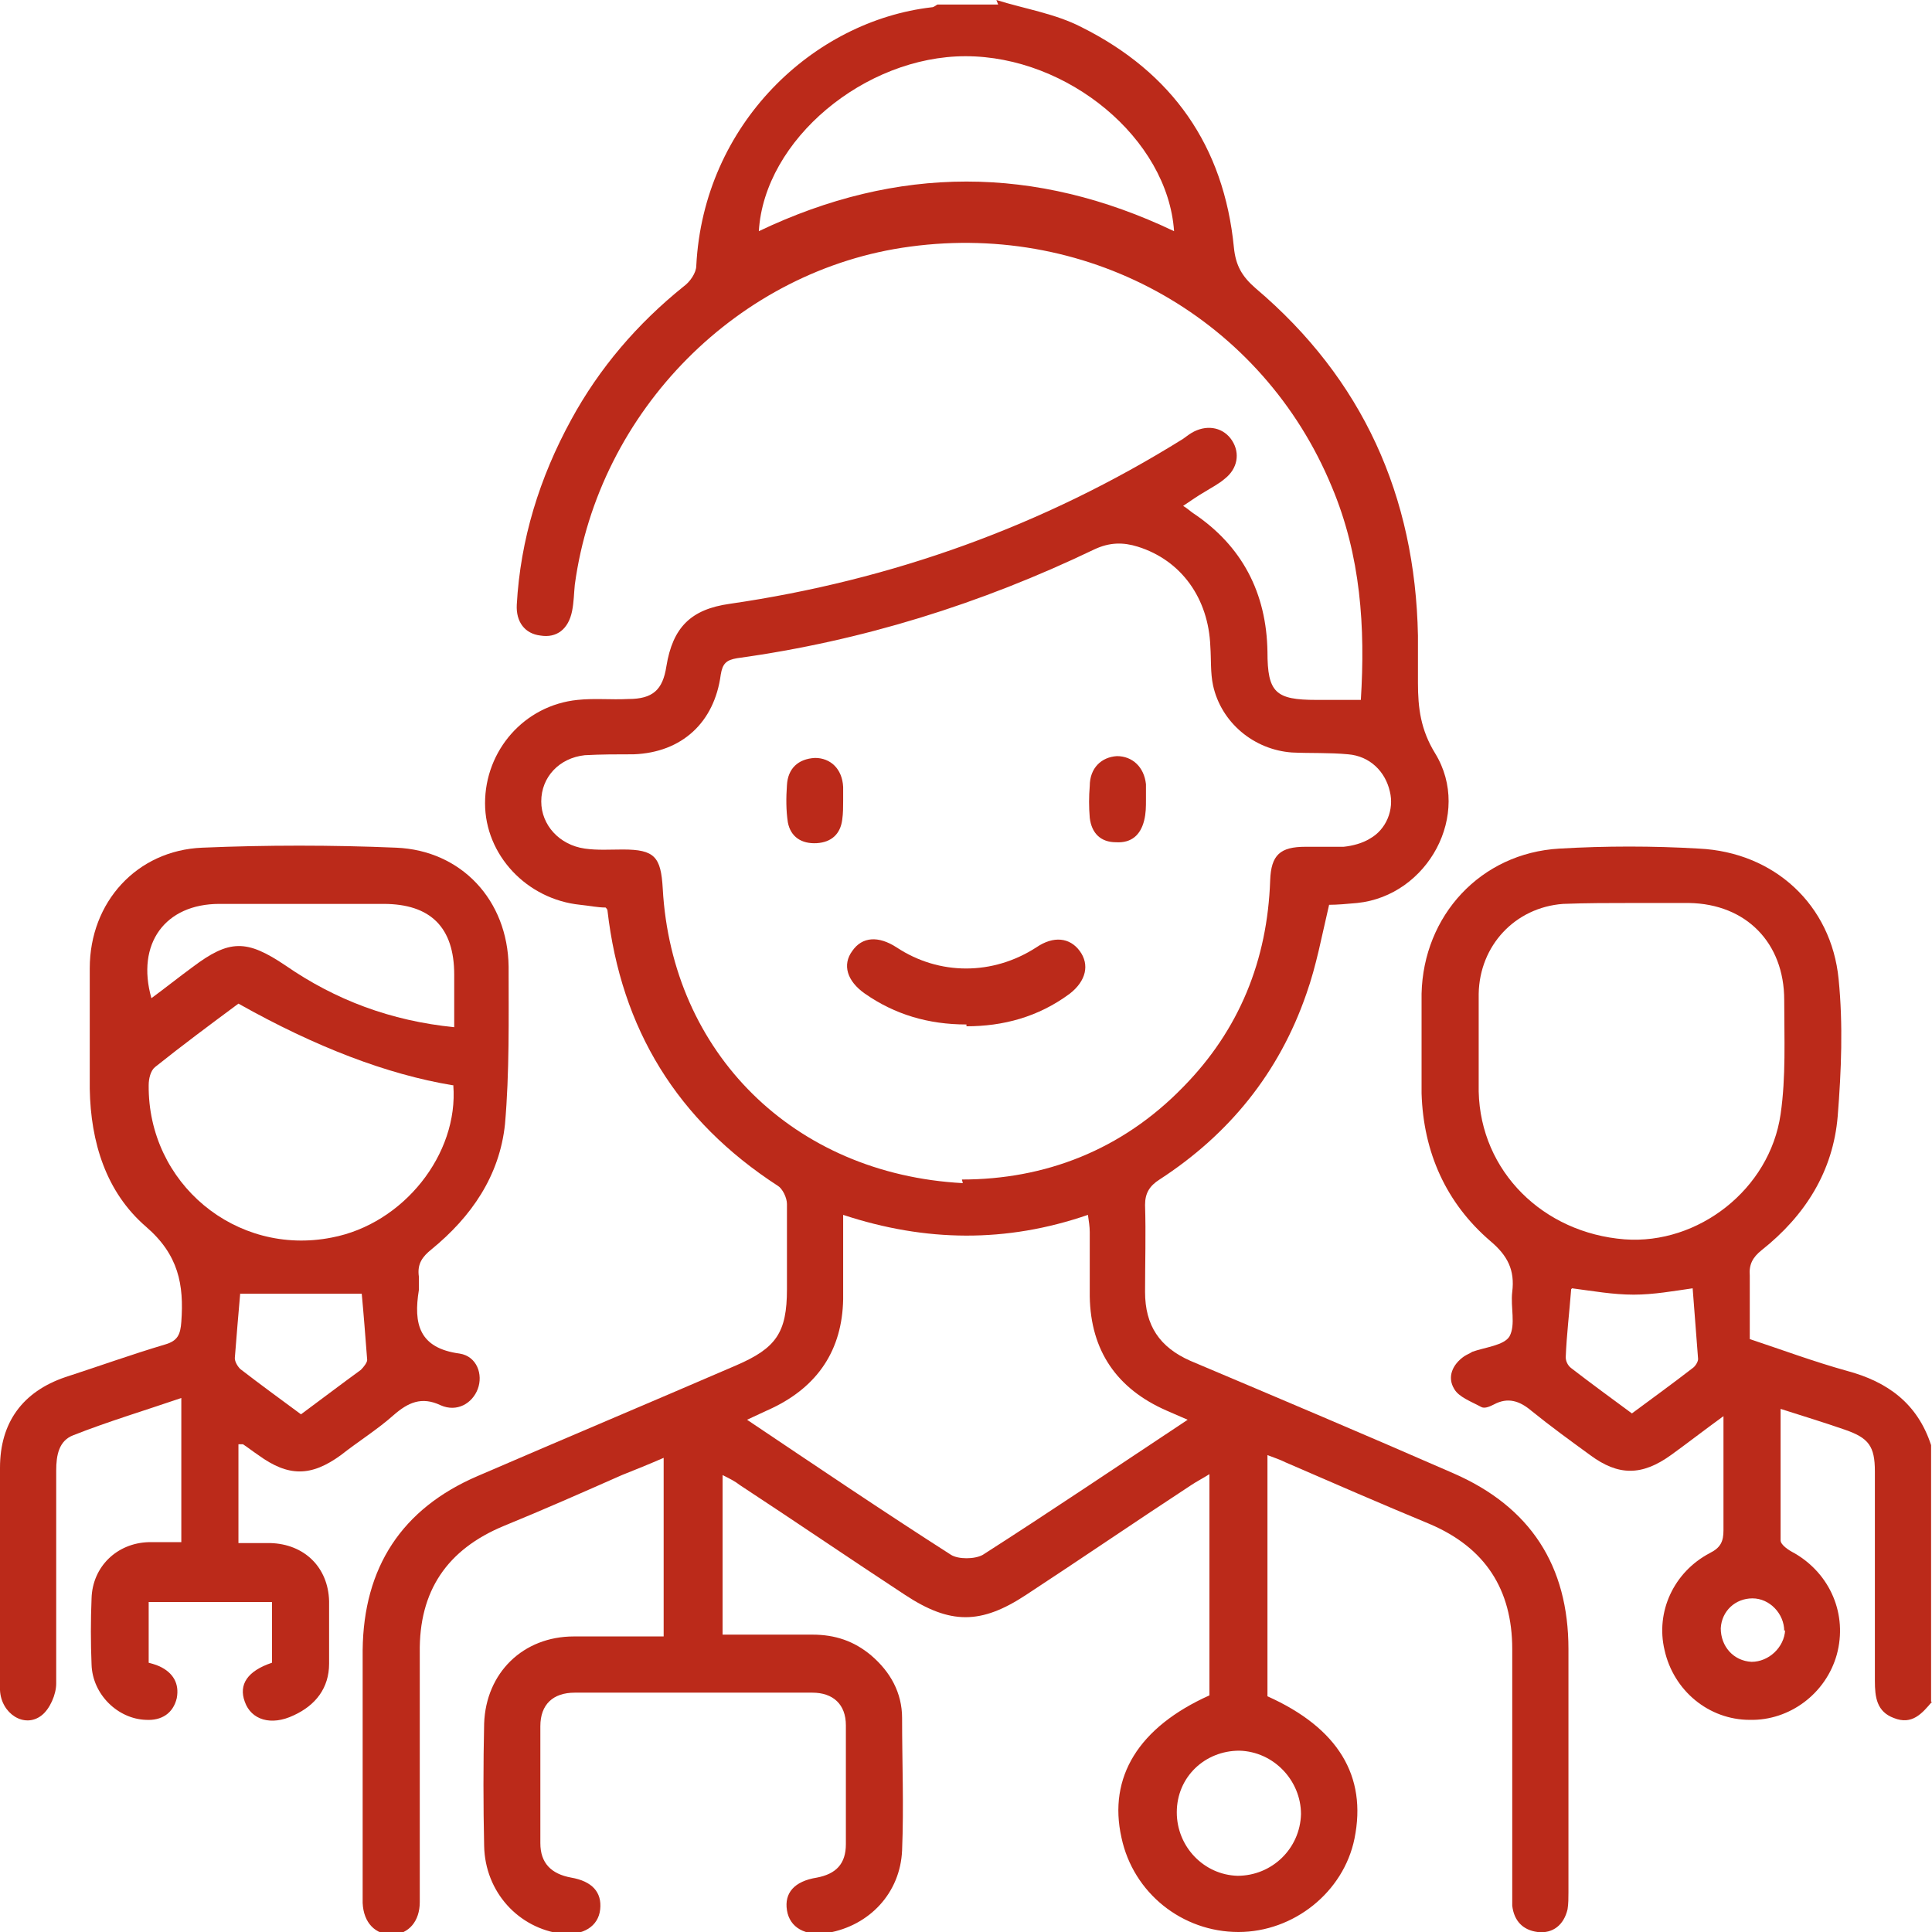
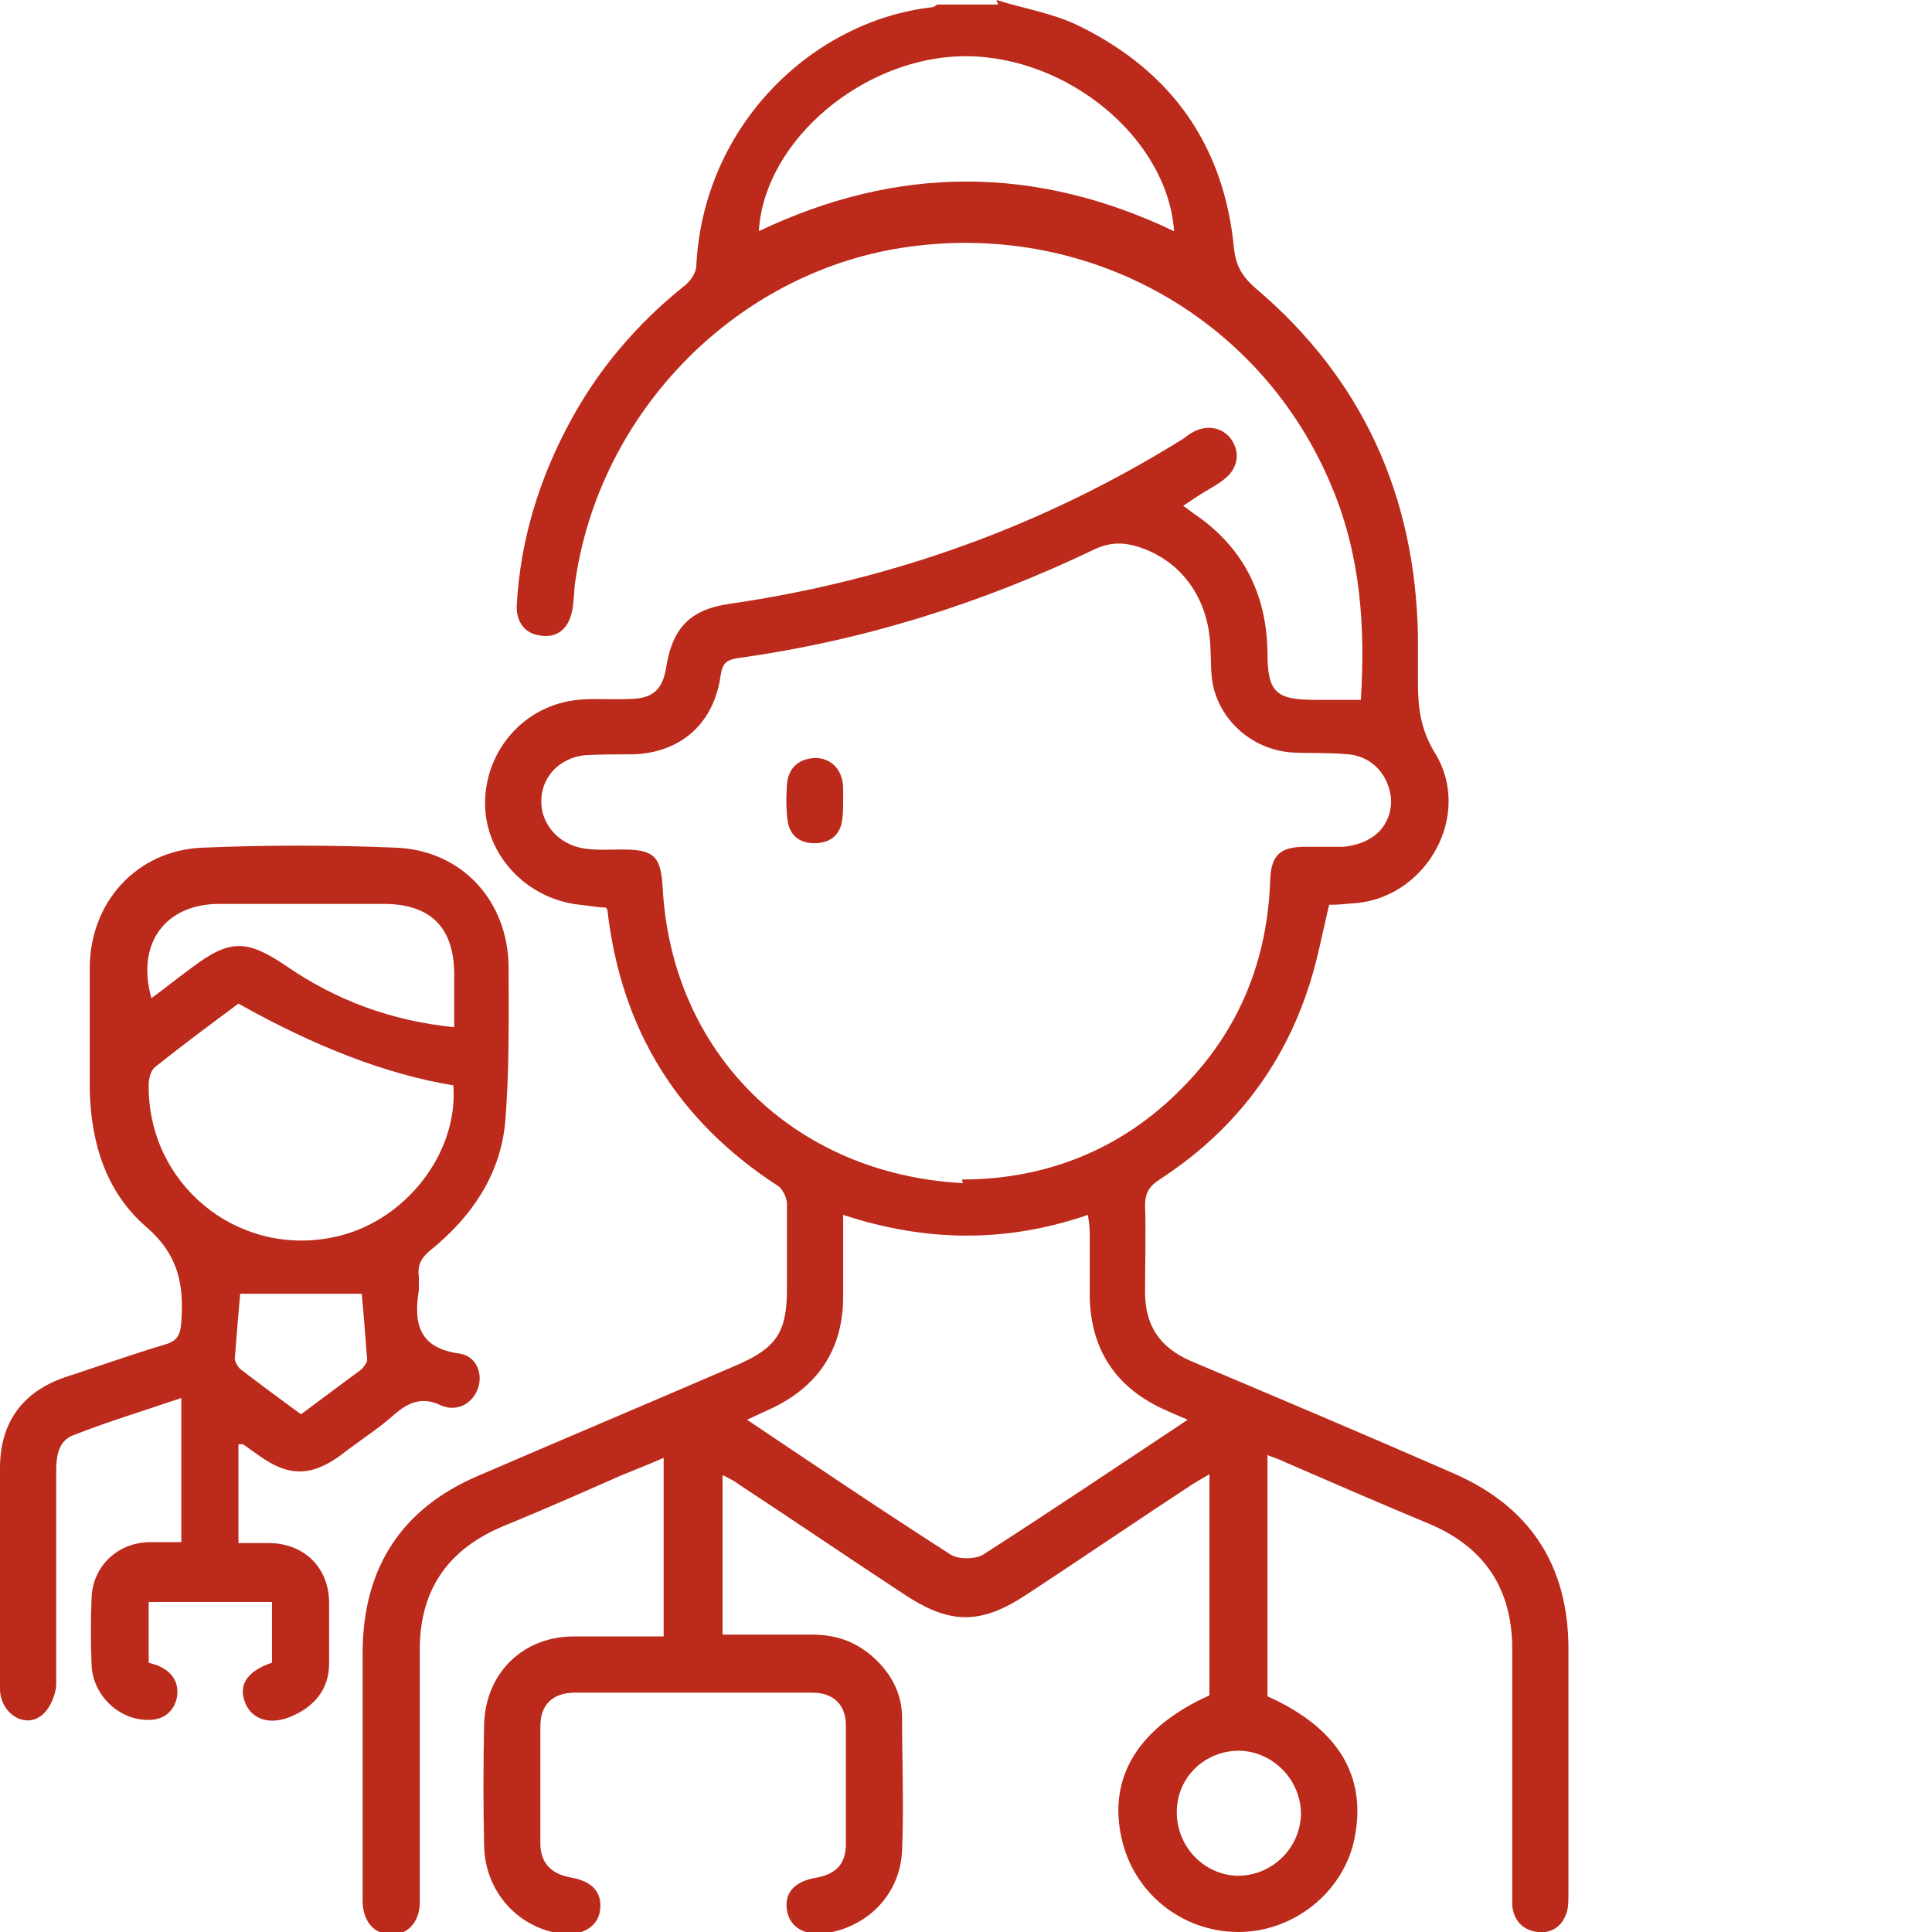
<svg xmlns="http://www.w3.org/2000/svg" id="Capa_2" viewBox="0 0 21.31 21.31">
  <defs>
    <style>.cls-1{fill:#bb2a1a;}</style>
  </defs>
  <g id="Capa_1-2">
    <g>
      <path class="cls-1" d="m10.99,0c.32.1.65.15.94.3,1,.5,1.57,1.31,1.68,2.43.02.2.09.32.24.45,1.18,1,1.76,2.29,1.79,3.83,0,.17,0,.35,0,.52,0,.28.03.52.19.78.41.67-.08,1.57-.86,1.65-.11.01-.22.02-.31.02-.08.34-.14.67-.25.98-.3.87-.85,1.55-1.62,2.05-.11.07-.16.15-.16.28.01.32,0,.64,0,.96,0,.37.16.61.5.76.97.41,1.94.82,2.9,1.24.85.37,1.27,1.02,1.27,1.94,0,.89,0,1.79,0,2.68,0,.06,0,.13-.01.19-.04.17-.16.27-.33.25-.16-.02-.26-.12-.28-.29,0-.09,0-.18,0-.27,0-.85,0-1.71,0-2.56,0-.66-.3-1.12-.91-1.38-.53-.22-1.06-.45-1.59-.68-.06-.03-.12-.05-.2-.08v2.66c.78.35,1.1.88.96,1.57-.12.59-.67,1.03-1.28,1.03-.62,0-1.16-.43-1.29-1.04-.15-.67.19-1.22.97-1.57v-2.44c-.08.05-.14.08-.2.12-.61.4-1.21.81-1.82,1.21-.5.33-.84.33-1.34,0-.61-.4-1.21-.81-1.82-1.21-.05-.04-.11-.07-.19-.11v1.76c.33,0,.66,0,.99,0,.25,0,.46.07.65.23.21.18.34.41.34.69,0,.49.02.97,0,1.46-.02.47-.36.83-.82.91-.25.04-.42-.06-.45-.25-.03-.19.08-.32.33-.36.21-.04.32-.15.32-.37,0-.44,0-.87,0-1.31,0-.23-.14-.36-.37-.36-.87,0-1.75,0-2.62,0-.24,0-.38.13-.38.37,0,.43,0,.86,0,1.29,0,.22.12.34.34.38.23.04.34.16.32.35-.02.19-.19.29-.42.27-.48-.06-.85-.46-.86-.97-.01-.45-.01-.9,0-1.35.02-.56.43-.96.99-.96.32,0,.65,0,.99,0v-1.97c-.16.07-.31.13-.46.19-.43.19-.86.38-1.3.56-.63.26-.94.72-.93,1.4,0,.86,0,1.72,0,2.58,0,.06,0,.11,0,.17,0,.21-.12.35-.3.36-.19,0-.32-.13-.33-.35,0-.6,0-1.19,0-1.79,0-.33,0-.67,0-1,.01-.91.43-1.56,1.27-1.92.95-.41,1.9-.81,2.85-1.22.44-.19.56-.36.56-.84,0-.31,0-.62,0-.94,0-.07-.05-.17-.1-.2-1.11-.72-1.73-1.73-1.88-3.04,0,0,0-.01-.02-.03-.09,0-.18-.02-.28-.03-.59-.06-1.05-.55-1.05-1.12,0-.58.43-1.08,1.02-1.14.19-.02.37,0,.56-.01.27,0,.38-.1.42-.36.07-.43.27-.63.7-.69,1.79-.26,3.46-.86,5-1.82.04-.03.08-.06.12-.08.16-.08.33-.04.42.1.09.14.06.31-.08.42-.07.06-.15.1-.23.15-.07.04-.14.09-.23.15.05.03.08.06.11.08.54.36.81.88.82,1.53,0,.45.09.53.54.53.16,0,.32,0,.49,0,.05-.8,0-1.59-.32-2.35-.76-1.84-2.65-2.92-4.65-2.65-1.89.25-3.44,1.81-3.7,3.73-.01.1-.01.19-.03.29-.04.2-.17.3-.35.27-.17-.02-.27-.15-.26-.34.04-.72.25-1.4.6-2.04.31-.57.73-1.06,1.24-1.47.07-.05.14-.15.14-.23.08-1.56,1.29-2.7,2.6-2.85.02,0,.04-.02.06-.03.22,0,.44,0,.67,0Zm-.38,13.01c.91,0,1.76-.32,2.44-1.02.62-.63.93-1.4.96-2.28.01-.28.11-.37.39-.37.14,0,.28,0,.42,0,.1-.01.21-.04.29-.09.18-.1.27-.32.22-.52-.05-.22-.22-.39-.46-.41-.21-.02-.42-.01-.62-.02-.42-.03-.78-.33-.87-.74-.03-.14-.02-.29-.03-.43-.02-.53-.32-.95-.8-1.1-.16-.05-.31-.05-.48.03-1.25.6-2.56,1.01-3.94,1.2-.12.02-.16.06-.18.18-.07.53-.43.86-.96.88-.18,0-.36,0-.54.01-.28.03-.48.24-.48.51,0,.26.2.48.48.52.14.02.28.01.42.01.35,0,.42.08.44.43.1,1.81,1.44,3.15,3.31,3.25Zm-1.31.39c0,.33,0,.63,0,.93-.01.56-.28.96-.78,1.2-.09.04-.17.08-.28.13.76.51,1.5,1.01,2.25,1.49.08.05.26.05.35,0,.75-.48,1.49-.98,2.26-1.49-.09-.04-.16-.07-.23-.1-.55-.24-.84-.66-.85-1.26,0-.24,0-.47,0-.71,0-.06-.01-.12-.02-.19-.9.31-1.79.3-2.7,0Zm-.93-10.85c1.53-.73,3.05-.73,4.58,0-.07-1.02-1.17-1.93-2.3-1.93-1.11,0-2.22.92-2.28,1.93Zm4.61,17.44c0,.38.3.69.67.7.38,0,.69-.3.7-.68,0-.37-.3-.69-.68-.7-.38,0-.69.29-.69.68Z" />
-       <path class="cls-1" d="m21.31,18.77c-.11.13-.22.26-.42.18-.19-.07-.21-.23-.21-.41,0-.77,0-1.54,0-2.31,0-.28-.07-.37-.33-.46-.23-.08-.46-.15-.71-.23,0,.5,0,.98,0,1.45,0,.05.09.11.15.14.4.23.59.68.47,1.12-.12.43-.52.73-.96.72-.45,0-.84-.32-.94-.77-.1-.42.1-.86.5-1.07.12-.06.15-.13.15-.25,0-.41,0-.81,0-1.26-.22.16-.4.3-.58.43-.32.23-.58.23-.89,0-.22-.16-.44-.32-.65-.49-.13-.11-.26-.15-.41-.07-.04.02-.1.05-.14.03-.11-.06-.25-.11-.3-.2-.08-.13-.02-.27.11-.36.03-.02.06-.03.09-.05.14-.05.35-.07.41-.17.07-.13.01-.32.03-.49.03-.24-.05-.4-.24-.56-.49-.42-.74-.98-.76-1.63,0-.37,0-.74,0-1.1.02-.86.65-1.55,1.52-1.6.51-.03,1.03-.03,1.54,0,.83.04,1.46.62,1.54,1.44.05.5.03,1.01-.01,1.51-.05.61-.36,1.1-.84,1.48-.1.08-.14.16-.13.28,0,.23,0,.46,0,.7.36.12.71.25,1.07.35.45.12.78.36.93.82v2.83Zm-3.3-8.81h0c-.26,0-.51,0-.77.01-.53.04-.92.46-.93.99,0,.36,0,.72,0,1.08.02.88.71,1.56,1.61,1.63.81.06,1.6-.55,1.72-1.38.06-.41.04-.84.04-1.26,0-.63-.42-1.06-1.05-1.07-.21,0-.42,0-.62,0Zm-.68,4.26c-.02.26-.05.5-.06.75,0,.04.02.09.06.12.22.17.44.33.67.5.23-.17.45-.33.67-.5.03-.02.06-.07.06-.1-.02-.26-.04-.52-.06-.78-.21.03-.43.07-.65.07-.23,0-.45-.04-.68-.07Zm2.35,3.77c0-.19-.16-.36-.35-.36-.19,0-.34.14-.35.33,0,.2.14.36.34.37.19,0,.36-.16.37-.35Z" />
      <path class="cls-1" d="m2.63,15.91v1.11c.12,0,.23,0,.35,0,.38.01.64.27.65.64,0,.23,0,.46,0,.69,0,.27-.15.46-.39.57-.25.12-.47.05-.54-.15-.07-.19.03-.34.3-.43v-.67h-1.36v.67s.08.02.12.04c.15.07.22.19.19.35-.04.17-.17.25-.34.24-.31-.01-.59-.28-.6-.61-.01-.24-.01-.49,0-.73.01-.35.28-.61.63-.62.11,0,.22,0,.36,0v-1.59c-.41.14-.81.26-1.19.41-.16.06-.19.22-.19.39,0,.78,0,1.57,0,2.35,0,.12-.07.28-.16.35-.19.15-.45-.02-.46-.28,0-.37,0-.74,0-1.1,0-.45,0-.9,0-1.35,0-.5.25-.84.72-1,.37-.12.73-.25,1.1-.36.14-.04.17-.11.18-.25.03-.41-.03-.74-.39-1.05-.44-.38-.61-.93-.62-1.52,0-.44,0-.89,0-1.33,0-.73.52-1.3,1.24-1.33.71-.03,1.43-.03,2.14,0,.72.03,1.23.58,1.24,1.31,0,.58.01,1.17-.04,1.74-.06.57-.37,1.02-.81,1.38-.1.08-.16.16-.14.3,0,.05,0,.1,0,.15-.06.37,0,.64.45.7.19.03.26.23.2.39-.06.16-.23.26-.41.18-.21-.1-.36-.03-.52.11-.18.16-.39.29-.58.44-.33.24-.58.24-.91,0-.06-.04-.11-.08-.17-.12,0,0-.03,0-.06,0Zm2.36-3.94q-1.08-.18-2.36-.9c-.31.23-.62.46-.92.7-.05.04-.07.13-.07.2-.01,1.08.96,1.89,2.02,1.68.79-.15,1.4-.92,1.34-1.68Zm.02-.64c0-.21,0-.39,0-.58,0-.52-.26-.78-.78-.78-.6,0-1.2,0-1.81,0-.6,0-.92.44-.75,1.04.15-.11.3-.23.45-.34.41-.31.6-.31,1.03-.02.55.38,1.16.61,1.86.68Zm-2.36,2.93c-.02.22-.04.47-.06.72,0,.04.03.09.06.12.22.17.44.33.67.5.23-.17.44-.33.66-.49.03-.03.07-.08.07-.11-.02-.26-.04-.52-.06-.73h-1.34Z" />
-       <path class="cls-1" d="m10.66,11.3c-.42,0-.79-.11-1.12-.34-.2-.14-.25-.32-.14-.47.11-.16.29-.17.49-.04.47.31,1.06.31,1.54,0,.19-.13.37-.11.48.04.11.15.07.33-.11.47-.35.26-.74.36-1.14.36Z" />
      <path class="cls-1" d="m9.3,8.83c0,.07,0,.14-.01.21-.02.16-.12.25-.28.26-.17.01-.29-.07-.32-.23-.02-.13-.02-.27-.01-.41.01-.18.12-.29.31-.3.17,0,.3.12.31.32,0,.05,0,.11,0,.17,0,0,0,0,0,0Z" />
-       <path class="cls-1" d="m12.64,8.82c0,.08,0,.15-.02.23-.04.16-.14.25-.31.24-.17,0-.27-.1-.29-.27-.01-.12-.01-.23,0-.35,0-.2.13-.32.3-.33.17,0,.3.12.32.31,0,.05,0,.11,0,.17,0,0,0,0,0,0Z" />
    </g>
  </g>
</svg>